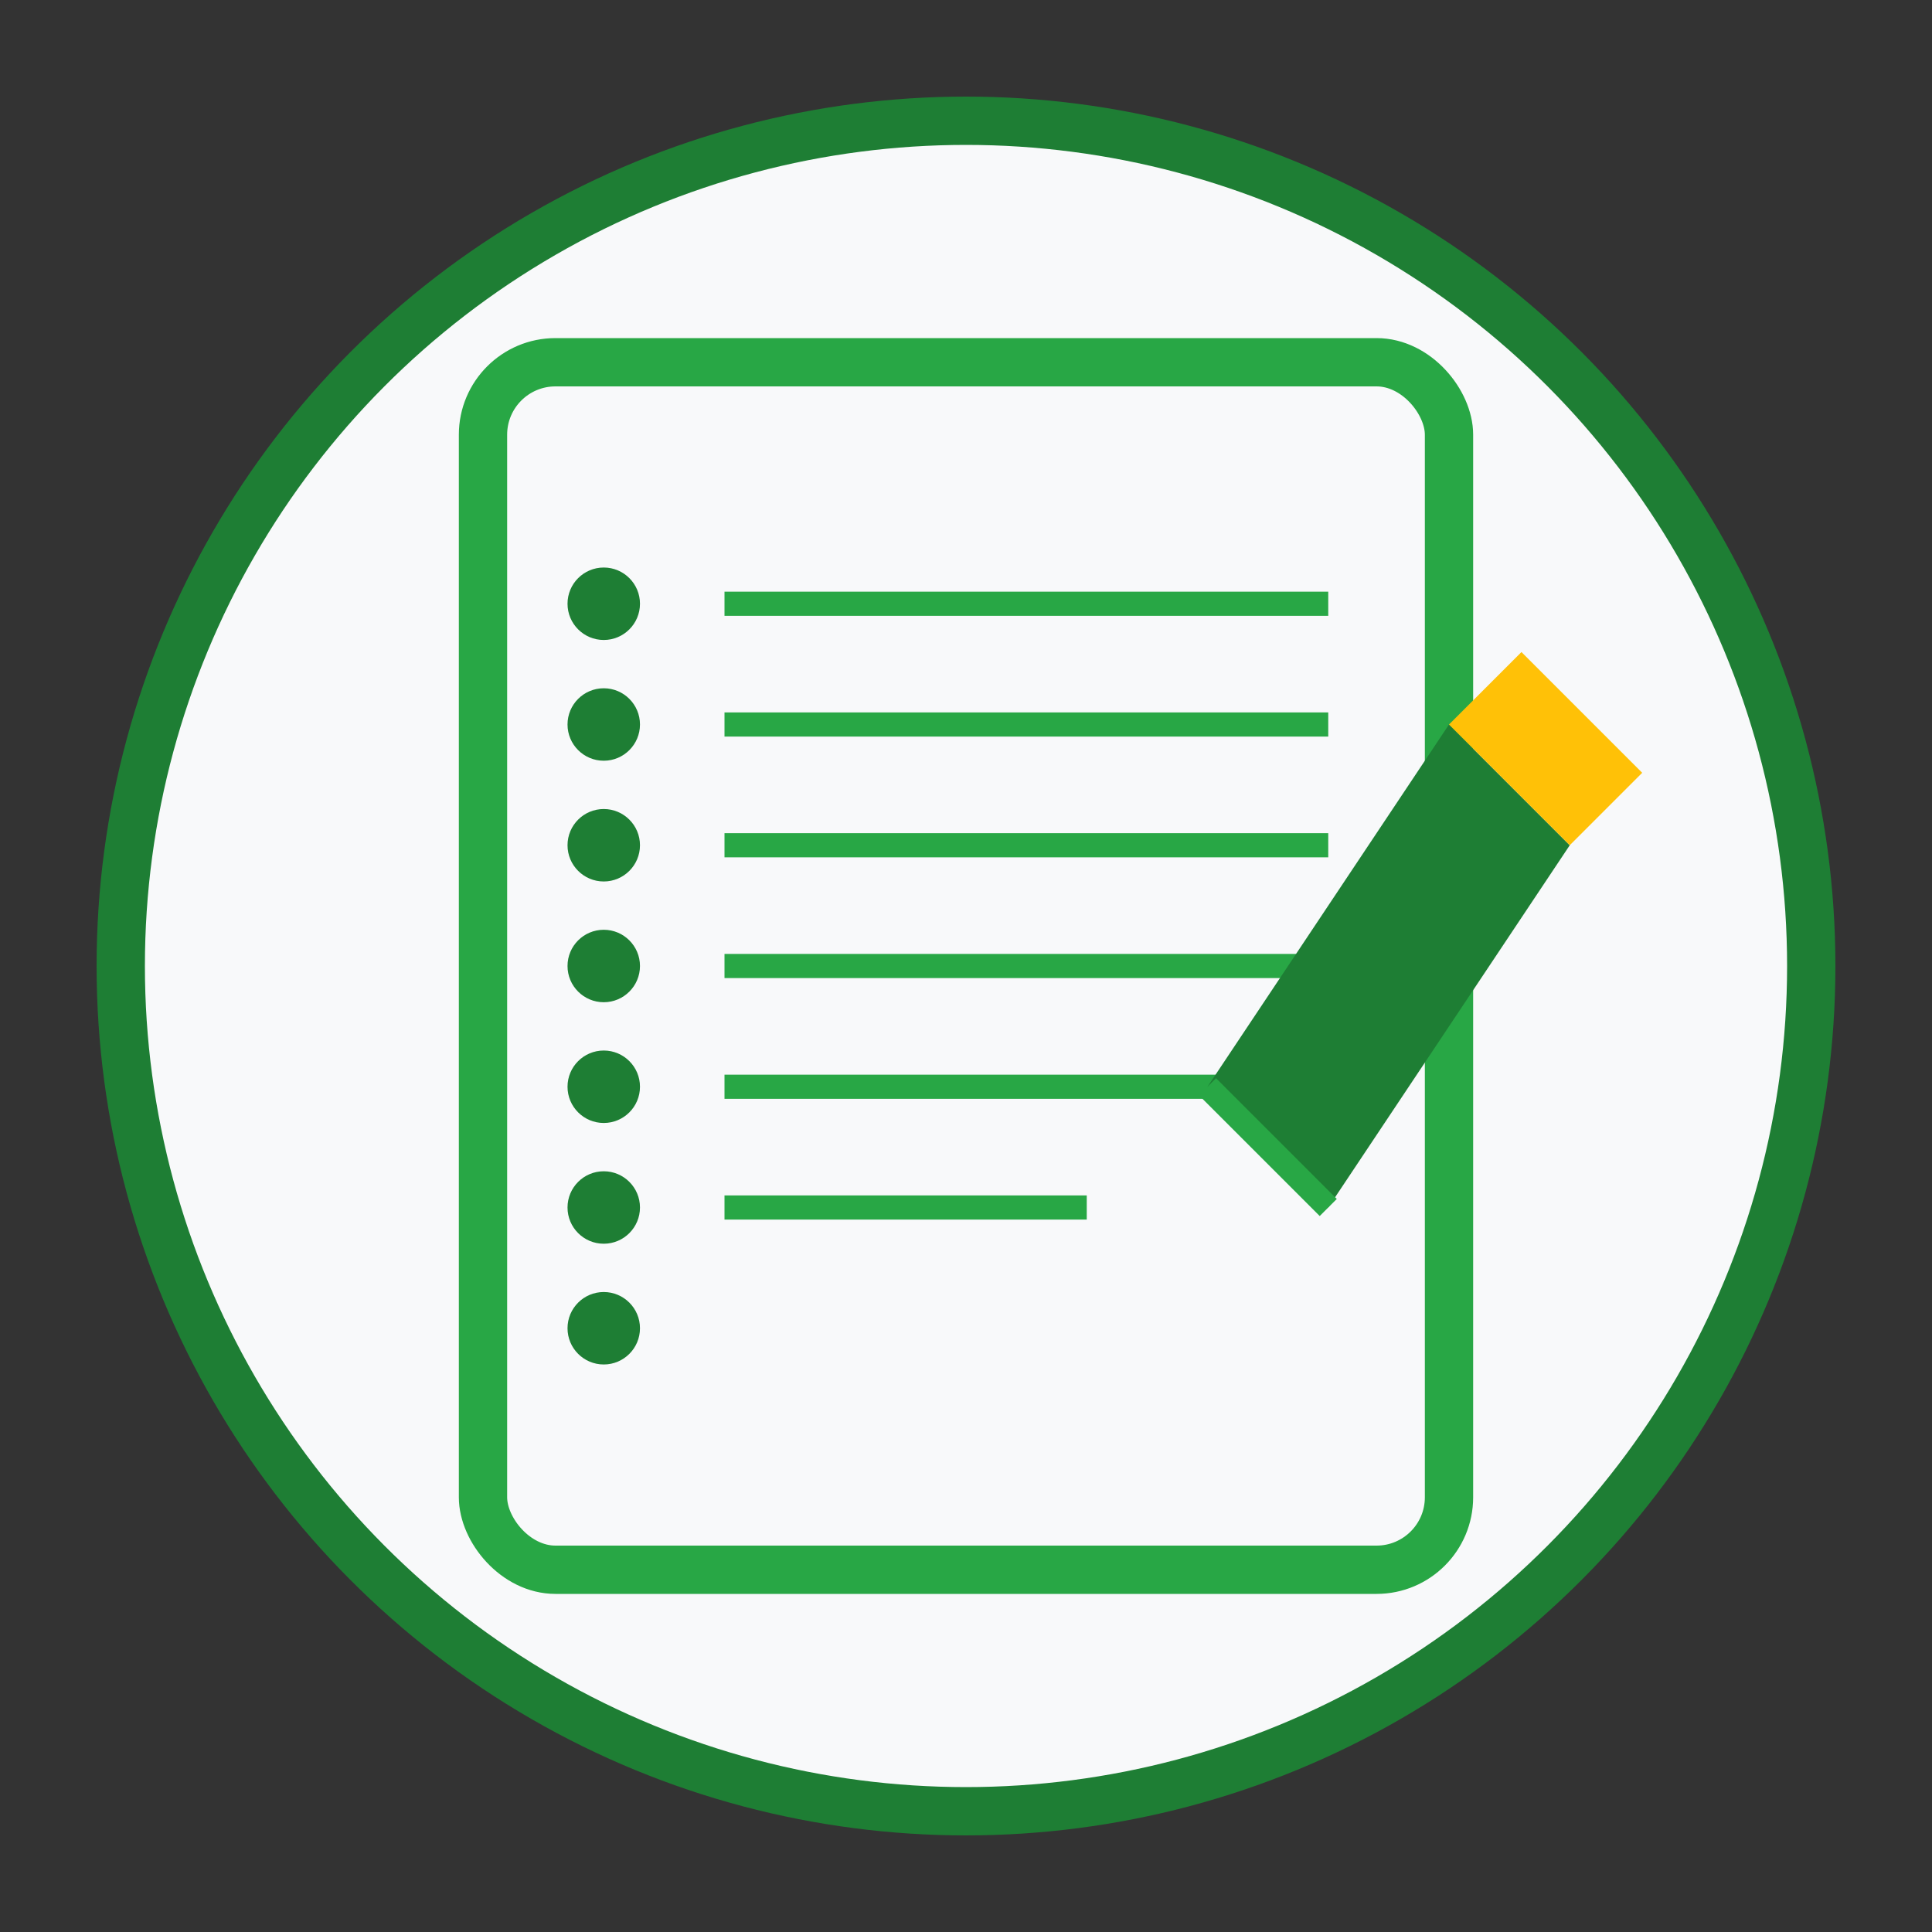
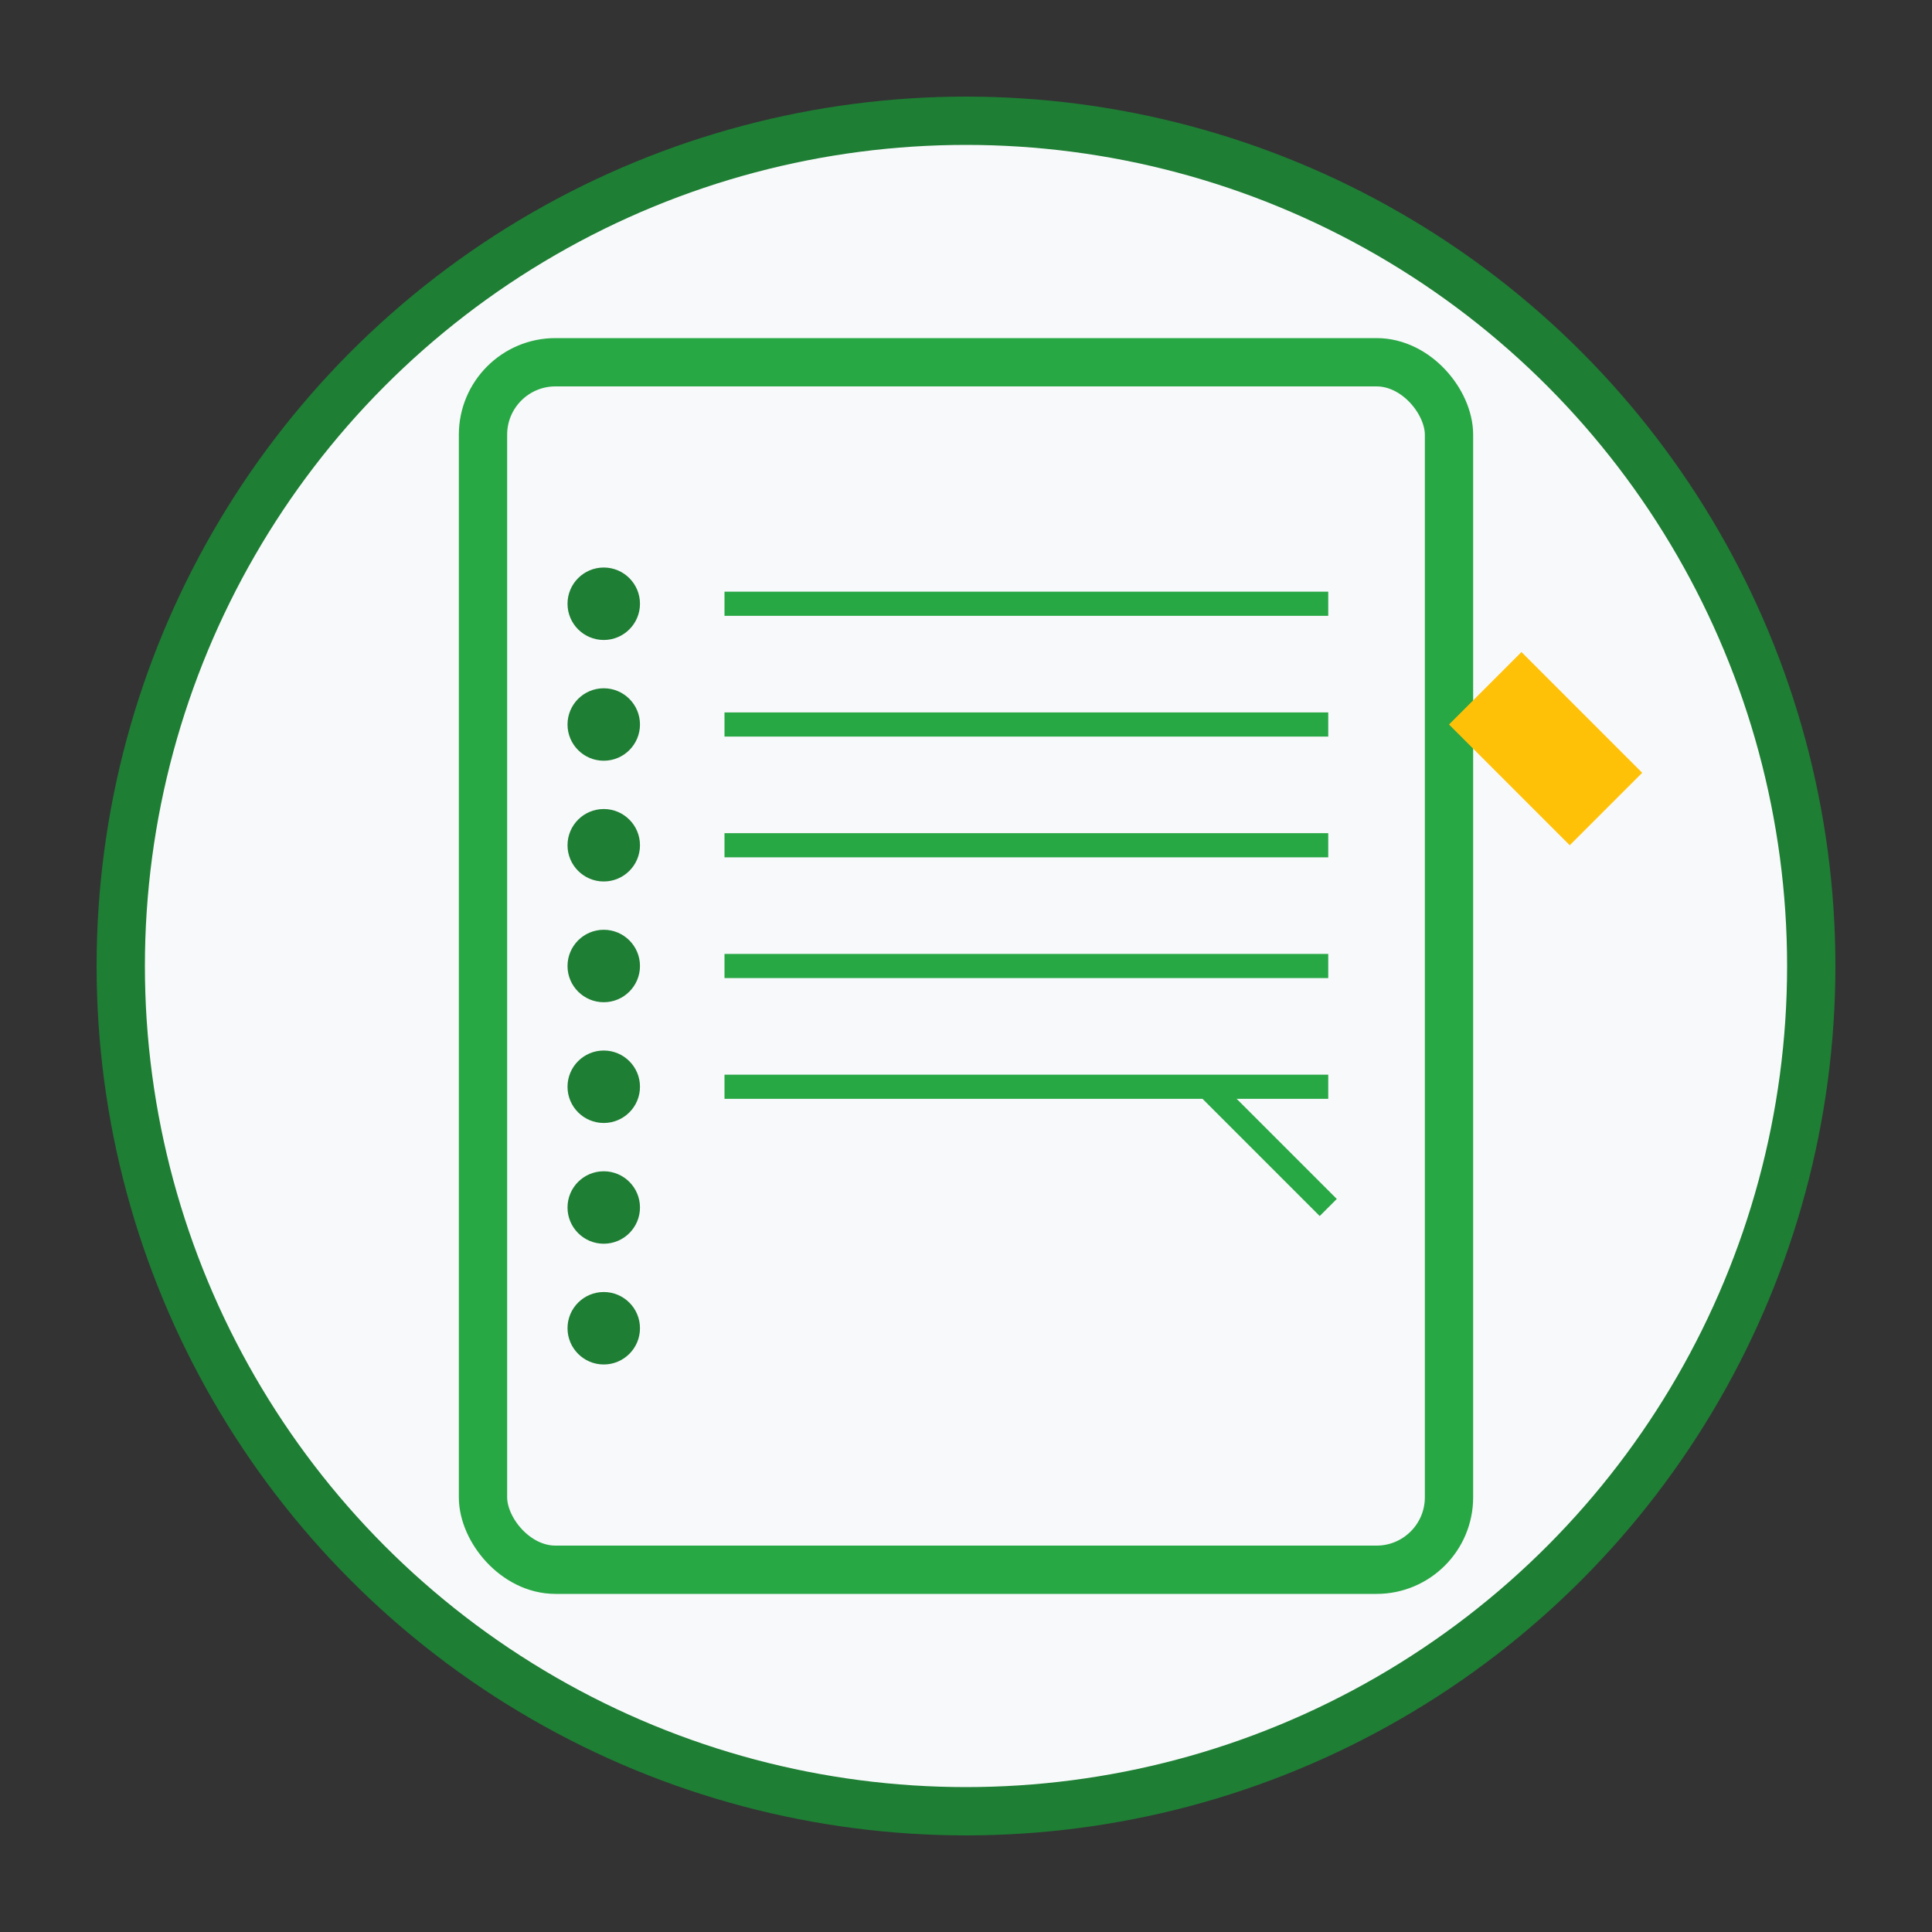
<svg xmlns="http://www.w3.org/2000/svg" width="80" height="80" viewBox="0 0 80 80">
  <rect x="0" y="0" width="80" height="80" fill="#333333" stroke="none" />
  <circle cx="40" cy="40" r="35" fill="#f8f9fa" stroke="#1e7e34" stroke-width="2" />
  <rect x="20" y="15" width="40" height="50" rx="3" fill="#f8f9fa" stroke="#28a745" stroke-width="2" />
  <circle cx="25" cy="25" r="1.5" fill="#1e7e34" />
  <circle cx="25" cy="30" r="1.5" fill="#1e7e34" />
  <circle cx="25" cy="35" r="1.5" fill="#1e7e34" />
  <circle cx="25" cy="40" r="1.5" fill="#1e7e34" />
  <circle cx="25" cy="45" r="1.5" fill="#1e7e34" />
  <circle cx="25" cy="50" r="1.5" fill="#1e7e34" />
  <circle cx="25" cy="55" r="1.5" fill="#1e7e34" />
  <line x1="30" y1="25" x2="55" y2="25" stroke="#28a745" stroke-width="1" />
  <line x1="30" y1="30" x2="55" y2="30" stroke="#28a745" stroke-width="1" />
  <line x1="30" y1="35" x2="55" y2="35" stroke="#28a745" stroke-width="1" />
  <line x1="30" y1="40" x2="55" y2="40" stroke="#28a745" stroke-width="1" />
  <line x1="30" y1="45" x2="55" y2="45" stroke="#28a745" stroke-width="1" />
-   <line x1="30" y1="50" x2="45" y2="50" stroke="#28a745" stroke-width="1" />
-   <path d="M55,50 L65,35 L60,30 L50,45 Z" fill="#1e7e34" />
  <line x1="50" y1="45" x2="55" y2="50" stroke="#28a745" stroke-width="1" />
  <path d="M65,35 L60,30 L63,27 L68,32 Z" fill="#ffc107" />
</svg>